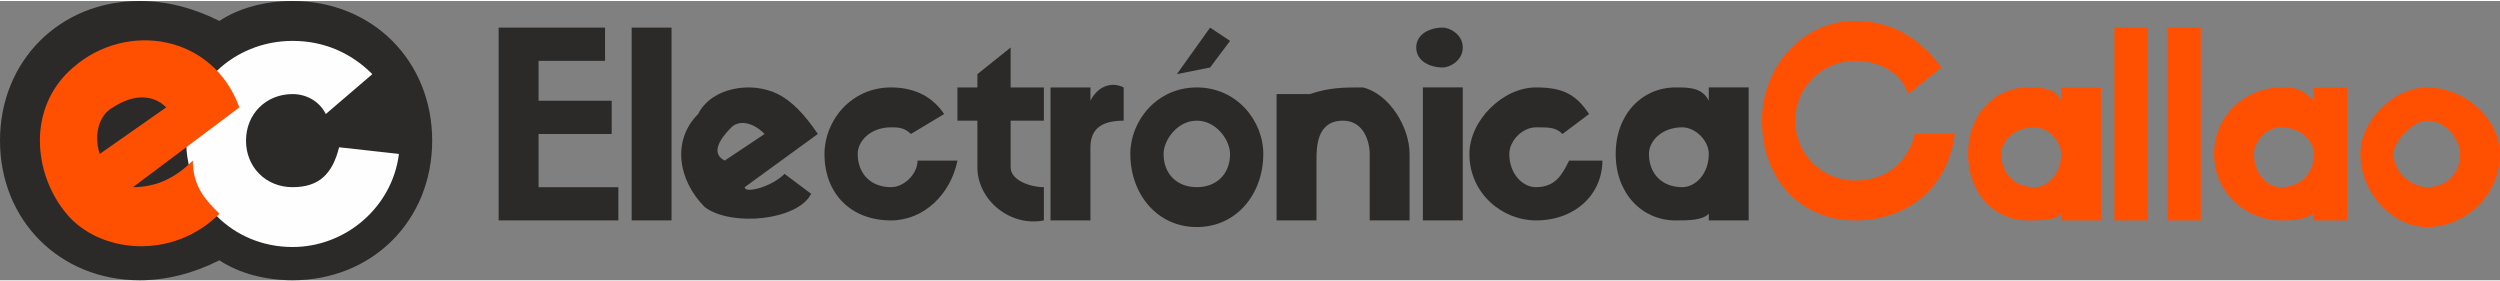
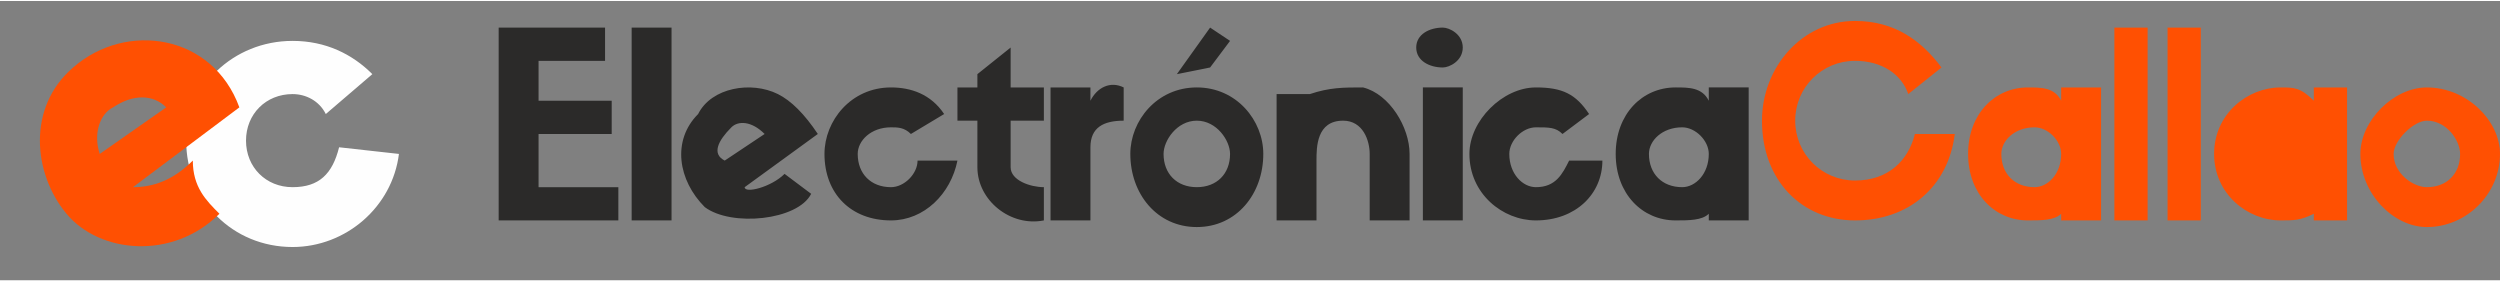
<svg xmlns="http://www.w3.org/2000/svg" xml:space="preserve" width="400px" height="45px" version="1.1" style="shape-rendering:geometricPrecision; text-rendering:geometricPrecision; image-rendering:optimizeQuality; fill-rule:evenodd; clip-rule:evenodd" viewBox="0 0 376 42">
  <rect x="0" y="0" width="376" height="42" fill="#808080" stroke="none" />
  <defs>
    <style type="text/css">
   
    .fil0 {fill:#2B2A29}
    .fil2 {fill:#FEFEFE}
    .fil1 {fill:#FF5002}
   
  </style>
  </defs>
  <g id="Capa_x0020_1">
    <g id="_3039605102784">
      <g id="_1420552498880">
        <g id="_2348859469504">
          <path class="fil0" d="M134 13c3,0 6,1 8,4l-5 3c-1,-1 -2,-1 -3,-1 -3,0 -5,2 -5,4 0,3 2,5 5,5 2,0 4,-2 4,-4l6 0c-1,5 -5,9 -10,9 -6,0 -10,-4 -10,-10 0,-5 4,-10 10,-10l0 0 0 0zm97 0c4,0 6,1 8,4l-4 3c-1,-1 -2,-1 -4,-1 -2,0 -4,2 -4,4 0,3 2,5 4,5 3,0 4,-2 5,-4l5 0c0,5 -4,9 -10,9 -5,0 -10,-4 -10,-10 0,-5 5,-10 10,-10l0 0 0 0zm-156 -9l6 0 10 0 0 5 -10 0 0 6 11 0 0 5 -11 0 0 8 12 0 0 5 -12 0 0 0 -6 0 0 0 0 -5 0 -8 0 -5 0 -6 0 -5zm20 0l6 0 0 29 -6 0 0 -29zm17 24l11 -8c-2,-3 -4,-5 -6,-6 -4,-2 -10,-1 -12,3 -4,4 -3,10 1,14 4,3 14,2 16,-2l-4 -3c-2,2 -6,3 -6,2zm3 -8l-6 4c-2,-1 -1,-3 1,-5 1,-1 3,-1 5,1l0 0 0 0zm37 -13l-5 4 0 2 -3 0 0 5 3 0 0 7c0,5 5,9 10,8l0 -5c-2,0 -5,-1 -5,-3l0 -7 5 0 0 -5 -5 0 0 -6 0 0 0 0zm12 8l0 -2 -6 0 0 20 6 0 0 -11c0,-3 2,-4 5,-4l0 -5c-2,-1 -4,0 -5,2zm16 3c3,0 5,3 5,5 0,3 -2,5 -5,5 -3,0 -5,-2 -5,-5 0,-2 2,-5 5,-5zm0 -5c6,0 10,5 10,10 0,6 -4,11 -10,11 -6,0 -10,-5 -10,-11 0,-5 4,-10 10,-10zm5 -7l-3 -2 -5 7 5 -1 3 -4 0 0zm32 -2c1,0 3,1 3,3 0,2 -2,3 -3,3 -2,0 -4,-1 -4,-3 0,-2 2,-3 4,-3zm-3 9l6 0 0 20 -6 0 0 -20zm-17 1l0 0 -5 0 0 19 6 0 0 -9c0,-2 0,-6 4,-6 3,0 4,3 4,5l0 10 6 0 0 -10c0,-4 -3,-9 -7,-10 -3,0 -5,0 -8,1l0 0 0 0zm55 -1c2,0 4,0 5,2l0 -2 6 0 0 20 -6 0 0 -1c-1,1 -3,1 -5,1 -5,0 -9,-4 -9,-10 0,-6 4,-10 9,-10l0 0zm1 6c2,0 4,2 4,4 0,3 -2,5 -4,5 -3,0 -5,-2 -5,-5 0,-2 2,-4 5,-4z" />
-           <path class="fil1" d="M305 13c2,0 4,0 5,2l0 -2 6 0 0 20 -6 0 0 -1c-1,1 -3,1 -5,1 -5,0 -9,-4 -9,-10 0,-6 4,-10 9,-10l0 0zm1 6c2,0 4,2 4,4 0,3 -2,5 -4,5 -3,0 -5,-2 -5,-5 0,-2 2,-4 5,-4zm-27 -16c6,0 10,3 13,7l-5 4c-1,-3 -4,-5 -8,-5 -5,0 -9,4 -9,9 0,5 4,9 9,9 5,0 8,-3 9,-7l6 0c-1,8 -7,13 -15,13 -8,0 -14,-6 -14,-15 0,-8 6,-15 14,-15l0 0zm64 10c2,0 3,0 5,2l0 -2 5 0 0 20 -5 0 0 -1c-2,1 -3,1 -5,1 -5,0 -10,-4 -10,-10 0,-6 5,-10 10,-10l0 0zm0 6c3,0 5,2 5,4 0,3 -2,5 -5,5 -2,0 -4,-2 -4,-5 0,-2 2,-4 4,-4zm-25 -15l5 0 0 29 -5 0 0 -29zm8 0l5 0 0 29 -5 0 0 -29zm39 14c3,0 5,3 5,5 0,3 -2,5 -5,5 -2,0 -5,-2 -5,-5 0,-2 3,-5 5,-5zm0 -5c6,0 11,5 11,10 0,6 -5,11 -11,11 -5,0 -10,-5 -10,-11 0,-5 5,-10 10,-10z" />
+           <path class="fil1" d="M305 13c2,0 4,0 5,2l0 -2 6 0 0 20 -6 0 0 -1c-1,1 -3,1 -5,1 -5,0 -9,-4 -9,-10 0,-6 4,-10 9,-10l0 0zm1 6c2,0 4,2 4,4 0,3 -2,5 -4,5 -3,0 -5,-2 -5,-5 0,-2 2,-4 5,-4zm-27 -16c6,0 10,3 13,7l-5 4c-1,-3 -4,-5 -8,-5 -5,0 -9,4 -9,9 0,5 4,9 9,9 5,0 8,-3 9,-7l6 0c-1,8 -7,13 -15,13 -8,0 -14,-6 -14,-15 0,-8 6,-15 14,-15l0 0zm64 10c2,0 3,0 5,2l0 -2 5 0 0 20 -5 0 0 -1c-2,1 -3,1 -5,1 -5,0 -10,-4 -10,-10 0,-6 5,-10 10,-10l0 0zm0 6zm-25 -15l5 0 0 29 -5 0 0 -29zm8 0l5 0 0 29 -5 0 0 -29zm39 14c3,0 5,3 5,5 0,3 -2,5 -5,5 -2,0 -5,-2 -5,-5 0,-2 3,-5 5,-5zm0 -5c6,0 11,5 11,10 0,6 -5,11 -11,11 -5,0 -10,-5 -10,-11 0,-5 5,-10 10,-10z" />
        </g>
        <g id="_2348859472224">
-           <path class="fil0" d="M44 0c12,0 21,9 21,21 0,12 -9,21 -21,21 -4,0 -8,-1 -11,-3 -4,2 -8,3 -12,3 -12,0 -21,-9 -21,-21 0,-12 9,-21 21,-21 4,0 8,1 12,3 3,-2 7,-3 11,-3z" />
          <path class="fil2" d="M44 6c5,0 9,2 12,5l-7 6c-1,-2 -3,-3 -5,-3 -4,0 -7,3 -7,7 0,4 3,7 7,7 4,0 6,-2 7,-6l9 1c-1,8 -8,14 -16,14 -9,0 -16,-7 -16,-16 0,-8 7,-15 16,-15l0 0 0 0z" />
          <path class="fil1" d="M20 28l16 -12c-4,-11 -17,-13 -25,-6 -7,6 -6,16 -1,22 5,6 16,7 23,0 -2,-2 -4,-4 -4,-8 -3,3 -6,4 -9,4zm5 -12l-10 7c-1,-3 0,-6 2,-7 3,-2 6,-2 8,0l0 0 0 0z" />
        </g>
      </g>
    </g>
  </g>
</svg>